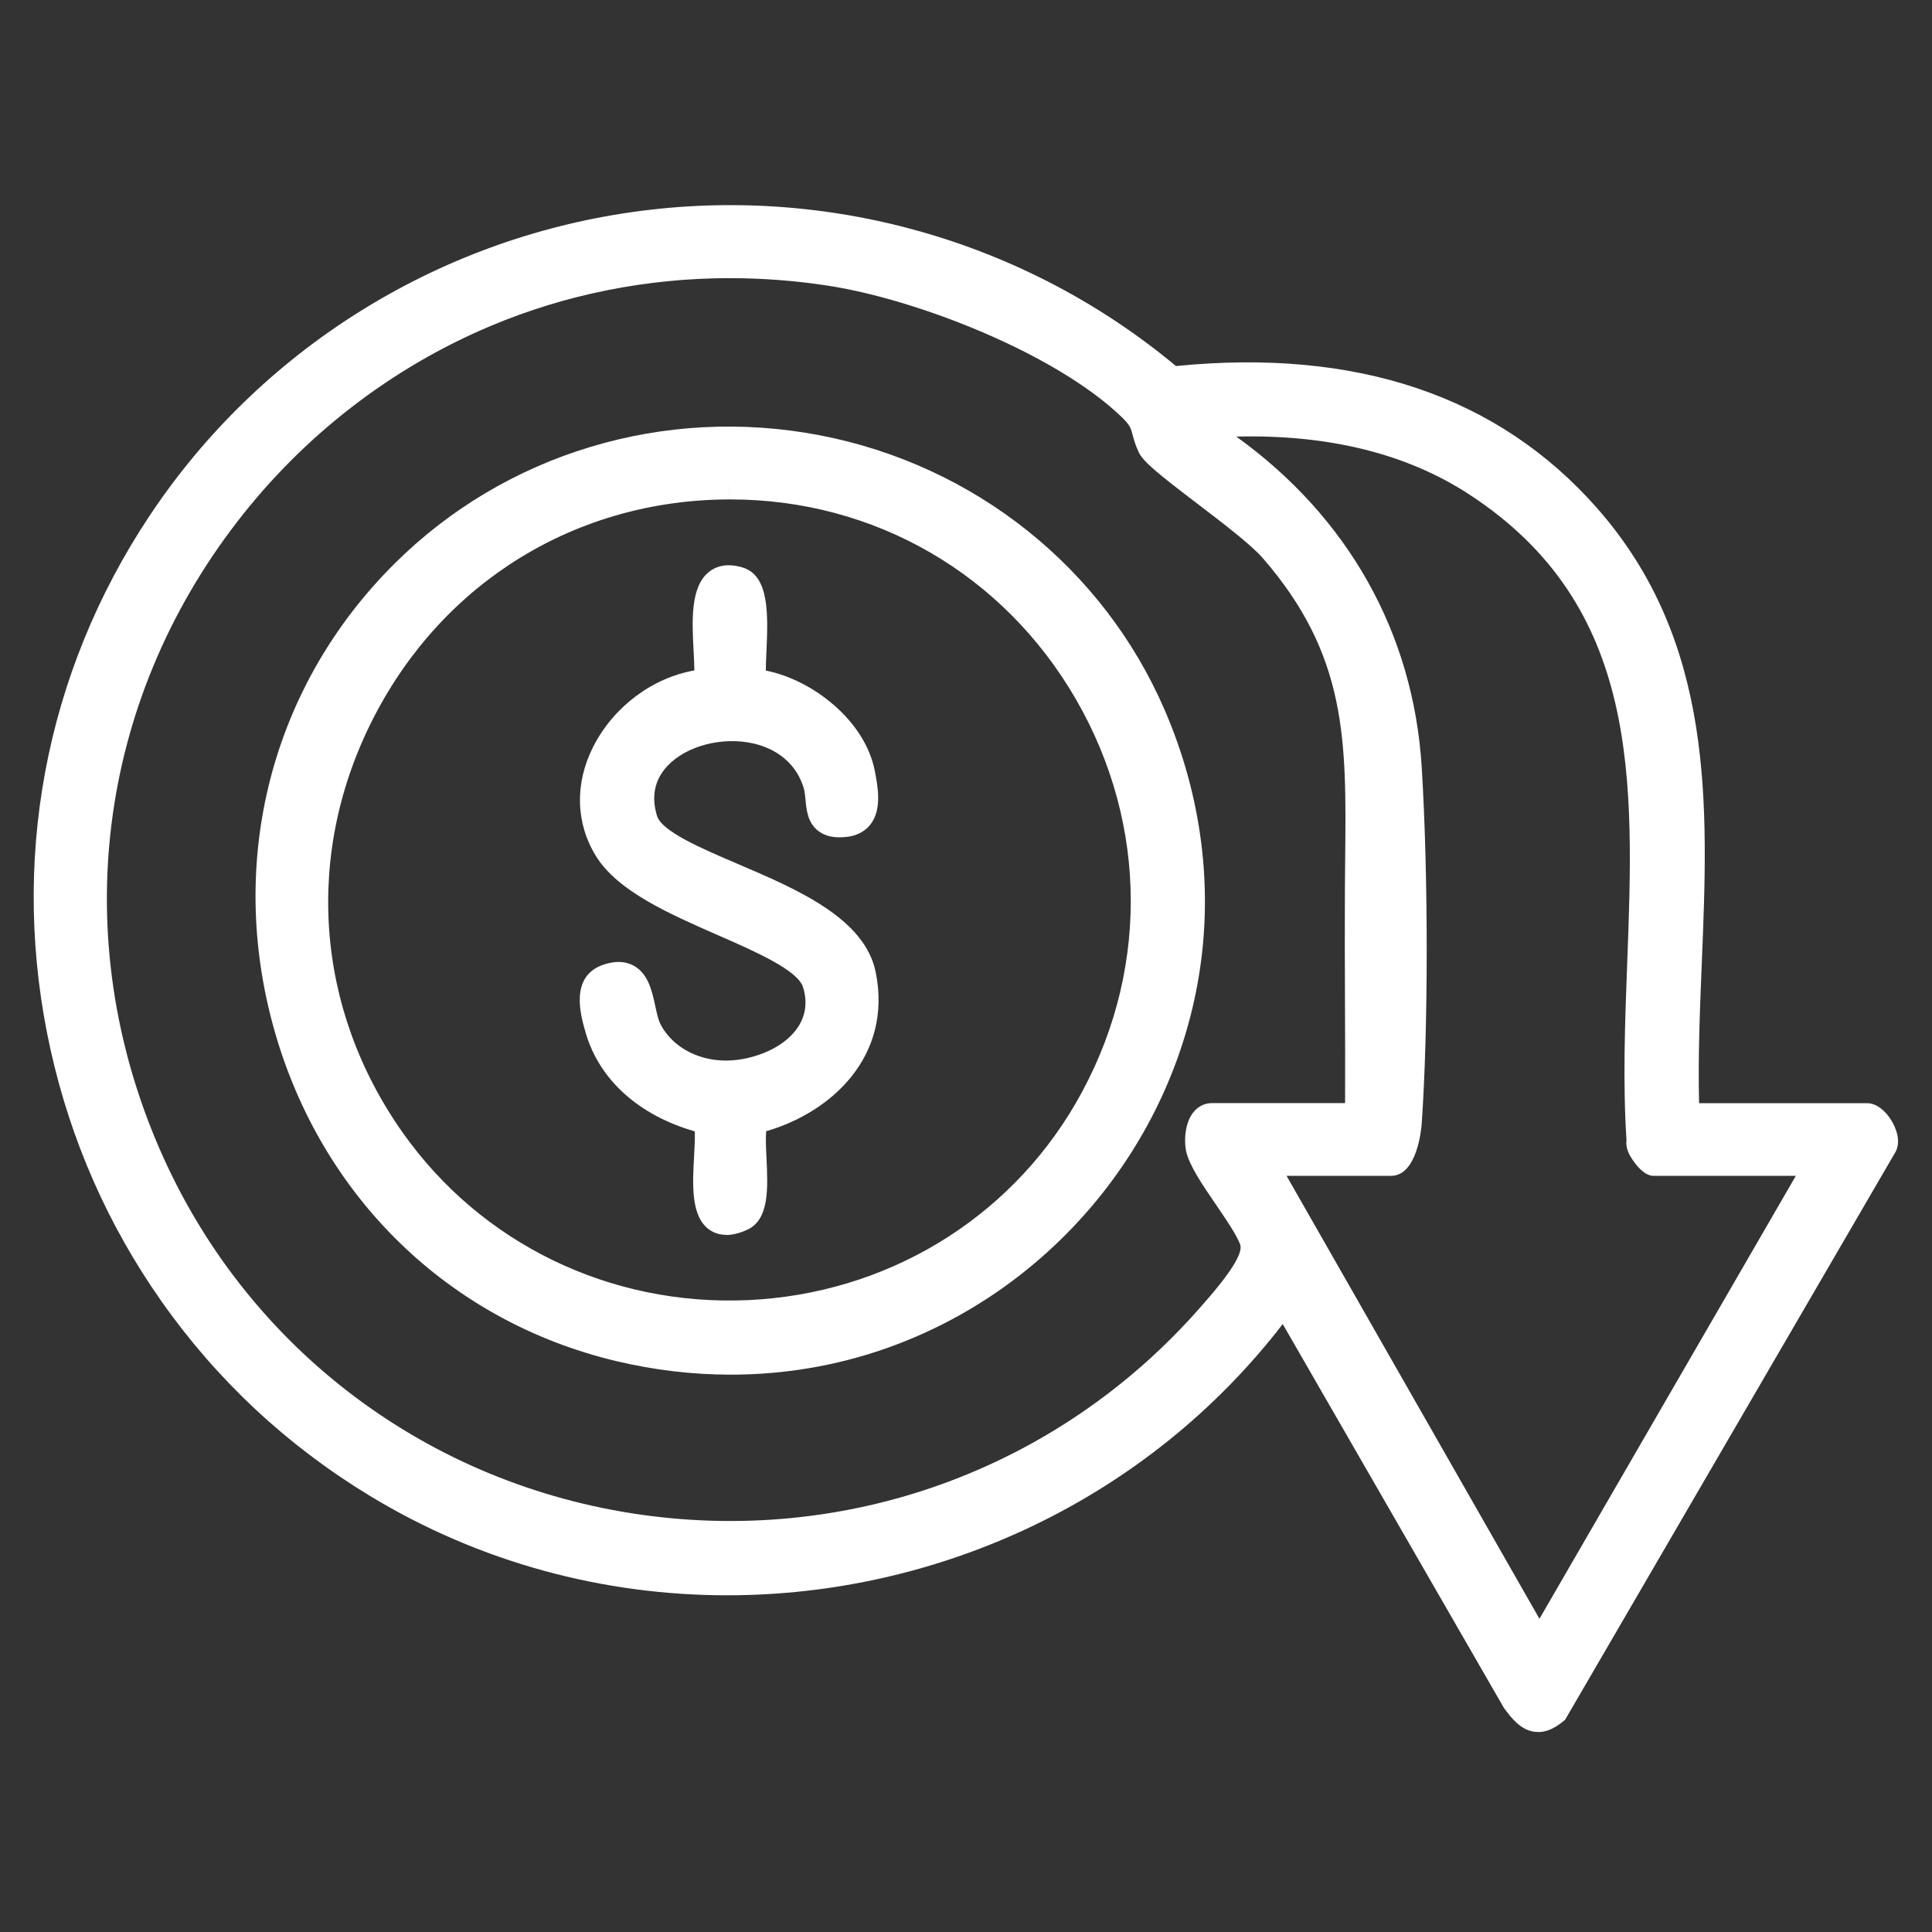
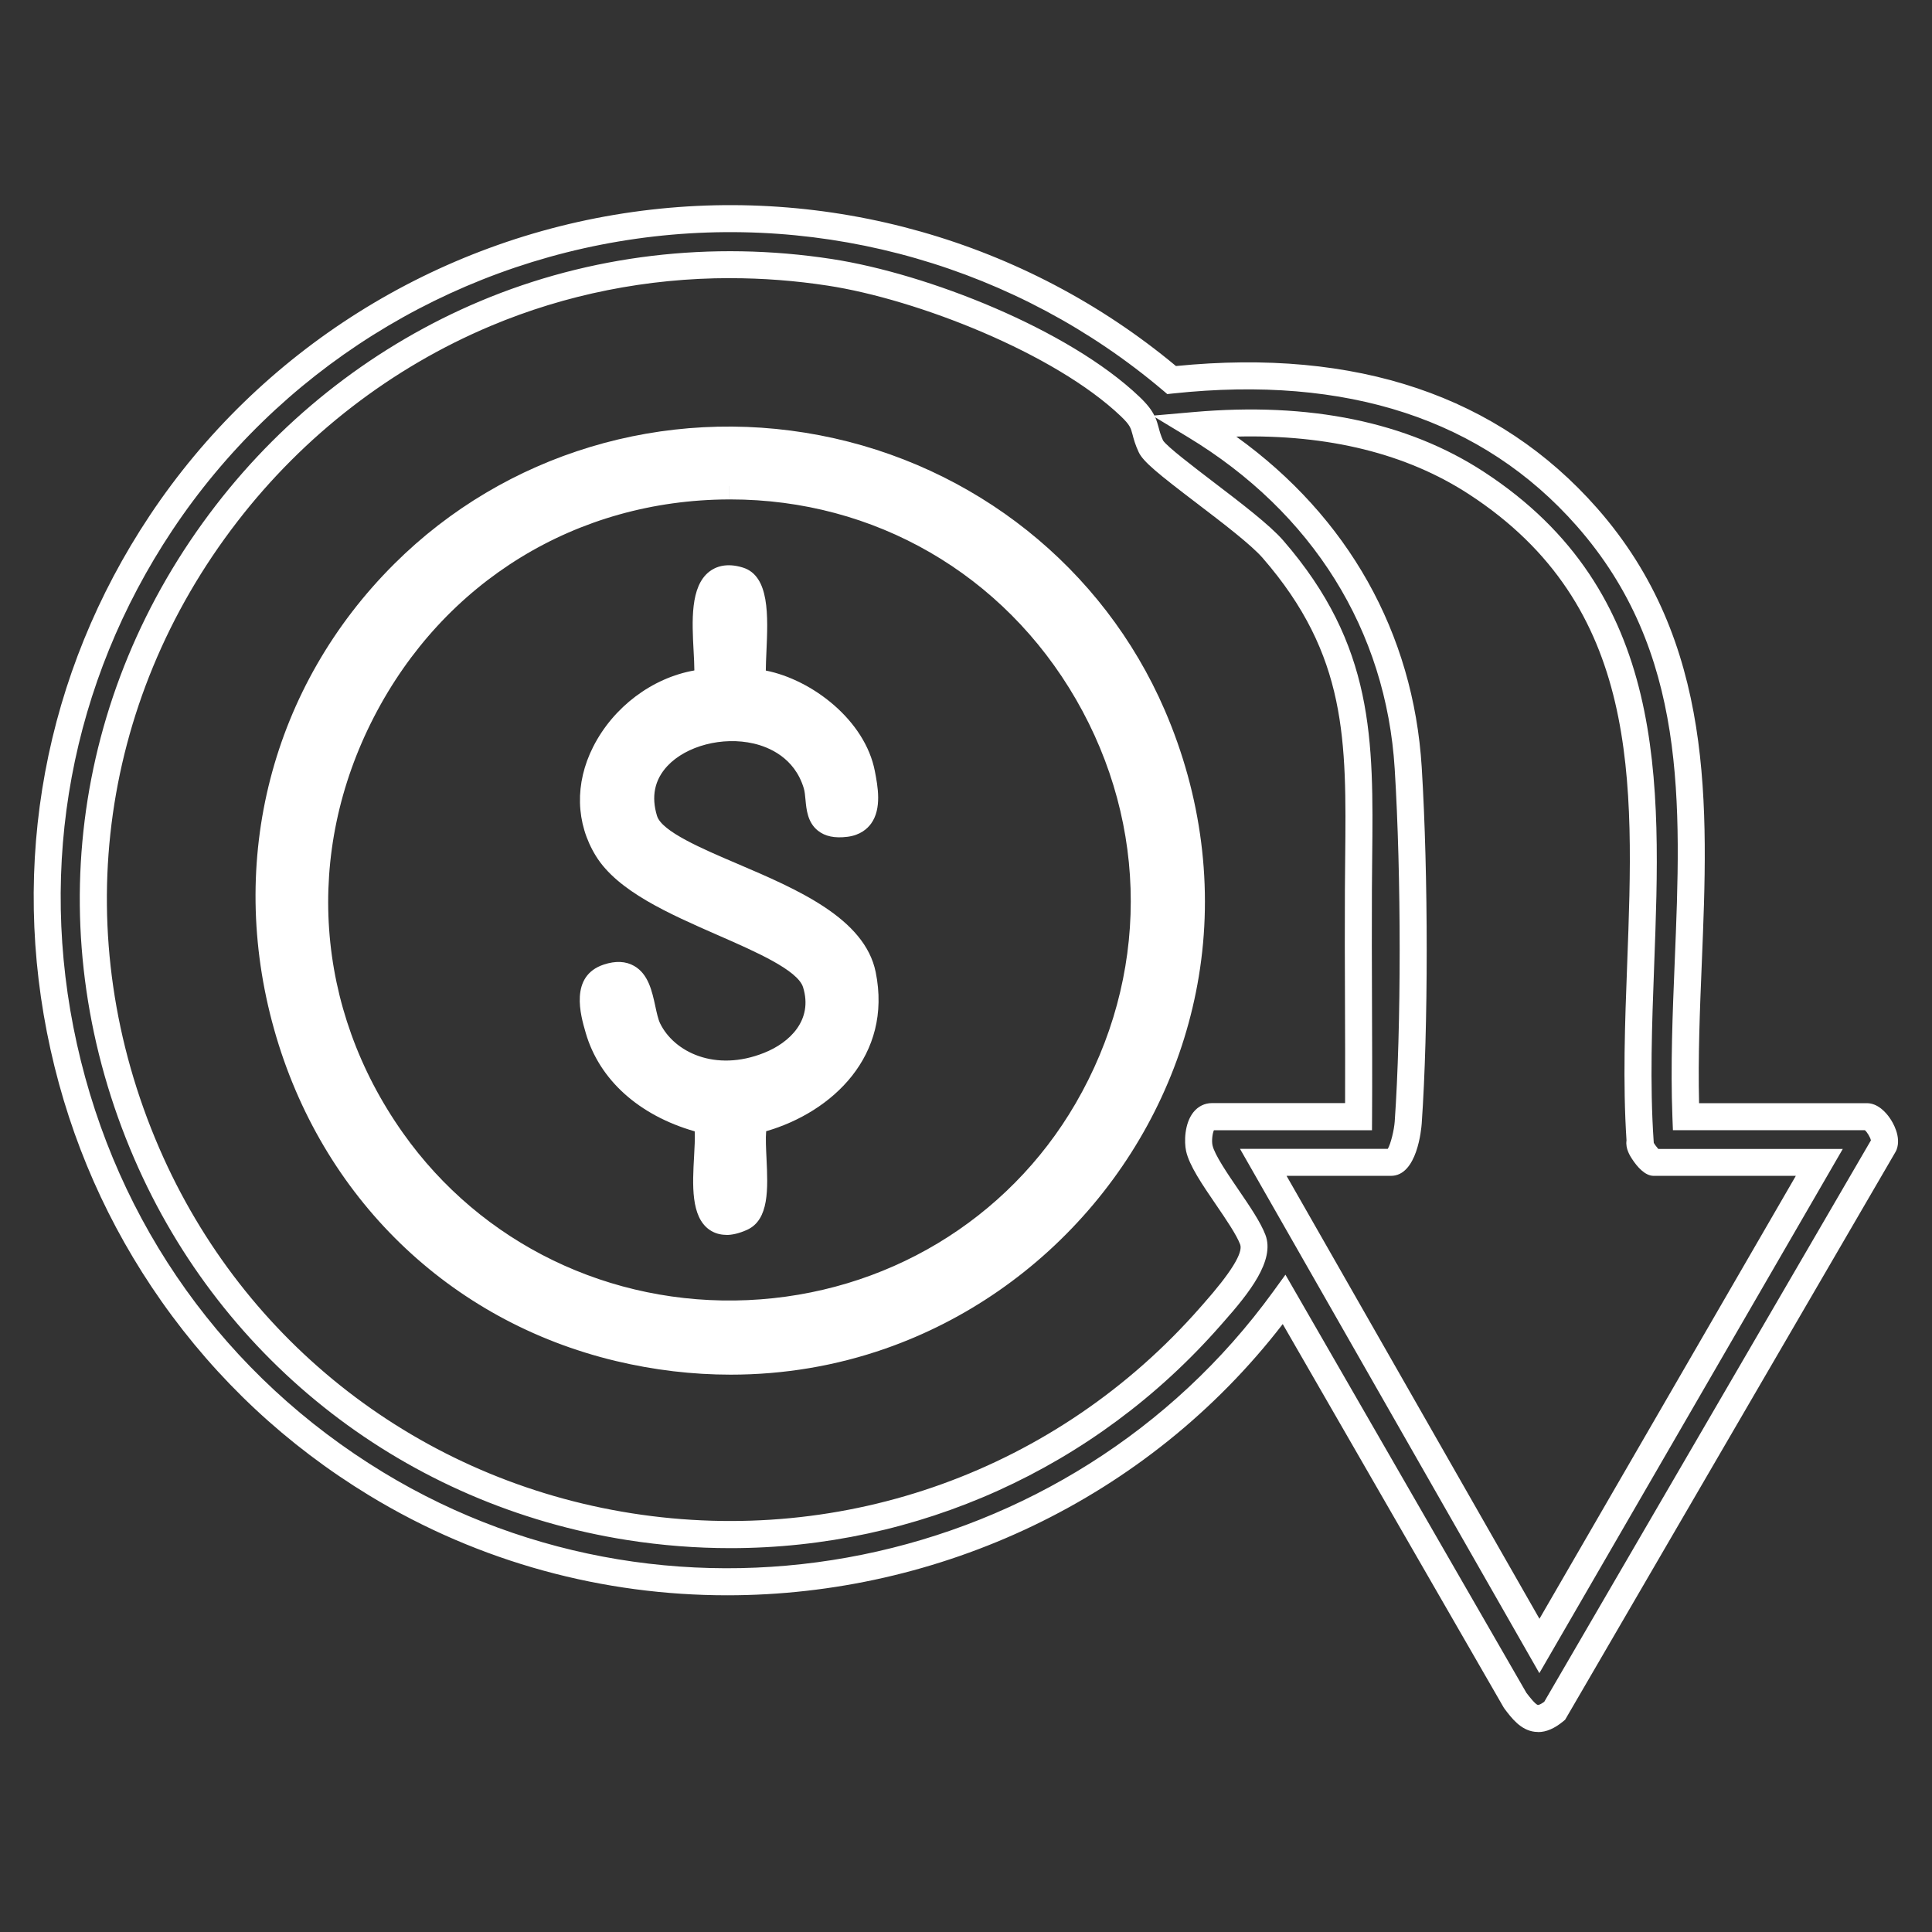
<svg xmlns="http://www.w3.org/2000/svg" id="Layer_1" data-name="Layer 1" viewBox="0 0 500 500">
  <rect x="0" y="0" width="500" height="500" fill="#333333" stroke="none" />
  <defs>
    <style>
      .cls-1 {
        fill: #fff;
      }
    </style>
  </defs>
  <g>
-     <path class="cls-1" d="M436.33,288.98h46.82c2.15,0,5.3,4.96,4.42,7.3l-85.23,146.47c-4.82,3.98-7.12,1.41-10.19-2.65l-59.81-103.78c-53.49,73.74-156.45,95.47-234.99,47.71C12.14,332.18-14.05,219.04,41.69,135.32,100.1,47.58,222.59,30.08,303.23,98.35c40.72-4.34,79.71,3.94,107.45,35.43,39.17,44.47,23.6,101.14,25.65,155.2ZM351.57,288.98c.12-19.55-.14-39.13-.04-58.68.18-34.91,2.61-59.71-22.12-88.18-6.46-7.43-29.76-22.7-31.56-26.59-2.27-4.89-.64-5.83-5.4-10.37-17.76-16.91-53.64-31-77.66-34.7C86.81,50.8-13.66,179.16,37.98,298.52c47.92,110.75,195.49,133.01,275.18,42.24,3.9-4.44,13.17-14.36,11.04-19.95-2.42-6.34-12.59-17.96-13.84-23.66-.56-2.55.04-8.16,3.26-8.16h37.95ZM470.83,300.81h-42.87c-.6,0-4.12-3.93-3.5-5.37-4.17-61.48,18.53-130.79-42.41-170.48-21.48-13.99-47.64-17.09-72.85-14.87,32.12,19.43,52.88,50.58,55.23,88.67,1.62,26.2,1.82,65.66,0,91.74-.17,2.38-1.54,10.31-4.48,10.31h-33.02l71.46,125.15,72.44-125.15Z" />
    <path class="cls-1" d="M398.06,448.24c-.28,0-.57-.02-.85-.05-3.66-.43-5.99-3.51-7.85-5.98l-.24-.36-57.15-99.18c-35.17,45.57-89.13,70.19-143.76,70.19-31.86,0-63.94-8.37-92.66-25.84-21.35-12.99-39.44-29.89-53.75-50.23-13.82-19.65-23.48-41.55-28.71-65.1-10.71-48.23-1.59-97.35,25.68-138.3,28.42-42.69,73.96-71.31,124.93-78.52,50.46-7.14,101.62,7.38,140.64,39.86,46.72-4.65,83.38,7.71,108.96,36.75,30.53,34.67,28.8,76.94,27.12,117.82-.49,11.91-.99,24.2-.7,36.2h43.42c2.85,0,4.95,2.41,5.94,3.85.74,1.06,3.03,4.79,1.76,8.18l-.25.53-85.54,147.01-.48.4c-2.27,1.87-4.41,2.79-6.51,2.79ZM395.08,438.16c.69.91,2.3,3,2.95,3.08.14.01.67-.12,1.62-.82l84.54-145.29c-.15-.77-.95-2.11-1.56-2.64h-49.68l-.13-3.37c-.51-13.33.05-26.95.59-40.12,1.7-41.32,3.3-80.35-25.38-112.91-24.26-27.54-59.4-39.07-104.45-34.26l-1.49.16-1.14-.97c-37.64-31.86-87.31-46.16-136.29-39.23-49,6.93-92.77,34.44-120.08,75.47-26.2,39.36-34.97,86.56-24.68,132.91,10.37,46.71,38.52,86.08,79.26,110.86,76.42,46.48,177.6,25.93,230.34-46.77l3.17-4.37,62.39,108.27ZM484.22,295.36h0ZM398.37,432.99l-77.46-135.67h38.25c.77-1.3,1.63-4.85,1.79-7.05,1.71-24.4,1.71-63.64,0-91.28-2.21-35.84-21.23-66.34-53.55-85.89l-8.42-5.09c.38.88.64,1.74.89,2.69.25.95.51,1.94,1.13,3.3,1.06,1.61,7.97,6.87,13.02,10.73,7.17,5.47,14.58,11.13,18.05,15.11,23.64,27.21,23.38,51.56,23.05,82.38-.03,2.65-.06,5.35-.07,8.12-.05,9.53-.01,19.24.02,28.63.04,9.85.08,20.04.02,30.06l-.02,3.48h-40.91c-.38.81-.62,2.72-.36,3.91.53,2.42,3.94,7.42,6.68,11.43,2.96,4.34,5.75,8.43,7.01,11.73,2.54,6.65-4.28,15.15-10.87,22.59l-.81.92c-32.5,37.02-78.52,57.57-126.78,57.57-8.84,0-17.75-.69-26.68-2.09-57.04-8.97-104.73-45.85-127.57-98.64-24.63-56.93-16.74-120.18,21.11-169.2,17.97-23.28,41.62-41.53,68.38-52.79,28.36-11.93,59.85-15.7,91.05-10.9,24.7,3.8,61.2,18.16,79.54,35.62,2.06,1.96,3.17,3.45,3.88,4.87l10.16-.89c30.04-2.64,55.29,2.55,75.06,15.43,47.76,31.1,45.92,80.23,44.14,127.75-.56,15.06-1.15,30.63-.14,45.42l.04.53c.26.46.75,1.1,1.17,1.58h47.74l-78.53,135.67ZM332.96,304.31l65.45,114.63,66.35-114.63h-36.8c-2.25,0-4.29-2.38-5.6-4.39-.46-.71-1.74-2.65-1.42-4.77-.98-15-.4-30.57.17-45.63,1.79-47.67,3.47-92.69-40.96-121.62-16.13-10.5-36.35-15.5-60.2-14.91,28.91,20.78,45.84,50.8,47.99,85.56,1.72,27.9,1.72,67.54,0,92.2-.1,1.39-1.15,13.56-7.97,13.56h-26.99ZM188.94,71.98c-21.4,0-42.46,4.17-61.96,12.38-25.65,10.79-48.32,28.29-65.55,50.62-36.27,46.97-43.83,107.59-20.22,162.15,21.88,50.57,67.58,85.9,122.23,94.5,55.24,8.69,110.24-11.19,147.11-53.19l.83-.94c7.17-8.1,10.39-13.3,9.57-15.45-.96-2.53-3.65-6.47-6.25-10.28-3.56-5.21-6.92-10.13-7.74-13.88-.51-2.34-.45-7.13,1.9-10.06,1.22-1.52,2.92-2.35,4.79-2.35h34.46c.04-8.86,0-17.82-.03-26.51-.04-9.4-.07-19.12-.02-28.69.01-2.78.04-5.5.07-8.15.32-30.48.56-52.51-21.34-77.71-2.99-3.45-10.44-9.13-17.01-14.14-10.03-7.65-13.93-10.78-15.09-13.27-.92-1.97-1.29-3.4-1.59-4.55-.45-1.7-.65-2.47-3.05-4.76-17.12-16.3-52.66-30.22-75.78-33.77-8.44-1.3-16.91-1.94-25.31-1.94Z" />
  </g>
  <g>
    <path class="cls-1" d="M104.53,148.39c59.1-58.83,160.62-39.74,193.68,36.76,39.31,90.97-41.75,186.71-138.05,163.67-89.71-21.46-121.03-135.32-55.63-200.43ZM188.62,125.75c-86.7.31-137.44,98.41-87.21,169.46,44.62,63.12,141.21,58.88,179.99-7.89,41.65-71.72-10.03-161.86-92.78-161.57Z" />
    <path class="cls-1" d="M189.11,355.76c-9.9,0-19.88-1.18-29.76-3.54-43.14-10.32-76.19-42.4-88.4-85.8-12.32-43.81-.69-88.86,31.11-120.51l2.47,2.48-2.47-2.48c28.69-28.56,69.84-40.99,110.09-33.26,39.98,7.68,73.35,34.27,89.27,71.1,9.58,22.16,12.63,46.02,8.82,69-3.57,21.57-13.02,41.98-27.33,59-14.37,17.09-32.94,29.98-53.73,37.25-12.84,4.5-26.37,6.76-40.08,6.76ZM188.53,117.4c-30.41,0-59.78,11.82-81.53,33.47-29.97,29.84-40.93,72.33-29.31,113.66,11.51,40.93,42.64,71.17,83.29,80.89,22.27,5.33,45.06,4.29,65.9-3.01,19.6-6.86,37.12-19.02,50.68-35.15,13.5-16.06,22.41-35.3,25.78-55.64,3.59-21.65.7-44.15-8.34-65.08-15-34.71-46.46-59.76-84.17-67.01-7.43-1.43-14.89-2.13-22.29-2.13ZM188.72,343.58c-36.06,0-69.48-17.08-90.17-46.35-12.31-17.42-19.37-37.56-20.39-58.25-.96-19.44,3.32-39.02,12.39-56.62,9.07-17.59,22.52-32.44,38.91-42.94,17.42-11.16,37.88-17.1,59.15-17.17h0c.14,0,.28,0,.41,0,39.82,0,75.49,20.62,95.5,55.23,20.21,34.97,20.18,76.69-.09,111.59-18.8,32.36-52.66,52.7-90.59,54.39-1.71.08-3.41.11-5.11.11ZM188.62,125.75v3.5c-39.4.14-73.74,21.2-91.85,56.32-18.11,35.13-15.31,75.37,7.5,107.62,20.28,28.69,53.65,44.86,89.25,43.28,35.54-1.59,67.26-20.62,84.85-50.91,19-32.71,19.03-71.8.09-104.57-18.74-32.42-52.15-51.74-89.44-51.74-.13,0-.26,0-.39,0v-3.5Z" />
  </g>
  <g>
    <path class="cls-1" d="M194.9,176.59c11.9.97,25.79,11.65,28.09,23.65.95,4.98,2.2,12.03-4.08,12.82-8.36,1.06-6.17-5.59-7.53-10.09-7.5-24.9-52.35-15.72-44.67,9.19,3.99,12.94,52.17,18.69,56.5,40.09,3.95,19.46-10.28,33.42-27.93,37.66-2.03,5.69,2.48,22.54-3.41,25.17-14.63,6.53-6.26-20.87-9.28-25.17-12.55-3.11-23.91-10.7-27.66-23.59-1.22-4.21-3.4-11.45,2.41-13.37,9.08-3.01,7.82,8.29,10.34,13.43,10.43,21.33,50.42,10.32,43.48-11.95-3.8-12.2-44.08-18.76-53.96-34.74-11.42-18.48,5.96-41.52,25.77-43.1,1.34-6.76-4.54-30.32,8.23-26.39,6.38,1.96,2.62,20.91,3.69,26.39Z" />
    <path class="cls-1" d="M187.95,319.58c-1.62,0-3.06-.44-4.32-1.3-4.88-3.37-4.41-11.71-4-19.06.11-2.01.27-4.81.16-6.43-14.45-4.14-24.68-13.34-28.21-25.49l-.04-.15c-1.27-4.36-4.23-14.55,4.71-17.52,3.05-1.01,5.69-.89,7.86.35,3.69,2.11,4.64,6.54,5.49,10.45.36,1.67.73,3.39,1.24,4.43,3.64,7.44,14.3,12.64,26.88,7.63,6.63-2.63,12.76-8.48,10.11-17-1.38-4.42-12.27-9.19-21.88-13.4-12.82-5.62-26.08-11.42-31.72-20.54-5.25-8.5-5.52-18.81-.72-28.27,5.24-10.34,15.29-17.85,26.19-19.77,0-1.45-.1-3.22-.19-4.95-.42-7.85-.89-16.75,4.03-20.6,1.57-1.23,4.36-2.42,8.7-1.08,6.99,2.15,6.52,12.59,6.11,21.8-.08,1.71-.15,3.45-.16,4.86,11.98,2.36,25.7,12.85,28.23,26.06.74,3.84,1.85,9.65-.99,13.56-.96,1.32-2.79,2.98-6.09,3.4-3.3.42-5.81-.1-7.67-1.59-2.66-2.13-2.97-5.41-3.21-8.03-.1-1.1-.2-2.14-.44-2.93-2.41-8.02-9.15-10.7-12.95-11.58-8.06-1.88-17.46.57-22.35,5.81-3.32,3.56-4.22,7.91-2.68,12.92,1.24,4.03,11.63,8.47,20.79,12.38,15.45,6.6,32.96,14.08,35.8,28.04,4.38,21.63-11.26,36.23-28.35,41.18-.16,1.86-.03,4.55.09,7,.37,7.84.75,15.94-5.07,18.54-1.95.87-3.74,1.31-5.36,1.31ZM160.09,255.94c-.38,0-.92.09-1.63.32-1.88.62-1.93,2.96-.2,8.92l.04.15c1.75,6.01,7.34,16.76,25.14,21.17l1.27.31.75,1.07c1.6,2.28,1.49,5.76,1.15,11.71-.2,3.52-.66,11.77.98,12.91.15.1.99.2,2.86-.63,1.46-.65,1.06-9.05.93-11.82-.21-4.57-.4-8.51.61-11.33l.64-1.78,1.84-.44c21.16-5.09,27.96-20.53,25.31-33.57-2.1-10.36-17.82-17.07-31.68-23-12.09-5.16-22.53-9.62-24.73-16.75-2.27-7.37-.76-14.38,4.25-19.75,6.6-7.08,18.54-10.31,29.06-7.86,8.97,2.09,15.55,8.06,18.06,16.38.44,1.45.58,2.96.7,4.29.09.96.28,2.95.62,3.22.12.09.81.31,2.41.11.99-.13,1.22-.44,1.3-.56,1.06-1.46.2-5.96-.22-8.13-1.88-9.82-14-19.93-24.94-20.82l-2.65-.21-.51-2.61c-.41-2.11-.27-5.26-.11-8.91.17-3.72.61-13.6-1.2-14.81-.5-.15-1.79-.49-2.31-.08-2.05,1.6-1.58,10.45-1.35,14.71.2,3.68.37,6.86-.08,9.11l-.52,2.6-2.64.21c-9.5.76-18.94,7.33-23.51,16.34-2.15,4.25-4.96,12.7.43,21.43,4.49,7.26,17.28,12.87,28.57,17.81,12.57,5.5,23.42,10.26,25.75,17.73,3.36,10.78-2.22,20.82-14.21,25.59-6.26,2.49-13.46,3.04-19.72,1.5-7.25-1.78-12.95-6.24-16.04-12.56-.88-1.8-1.34-3.95-1.79-6.02-.46-2.11-1.14-5.29-2.12-5.85-.11-.06-.29-.1-.55-.1Z" />
  </g>
</svg>